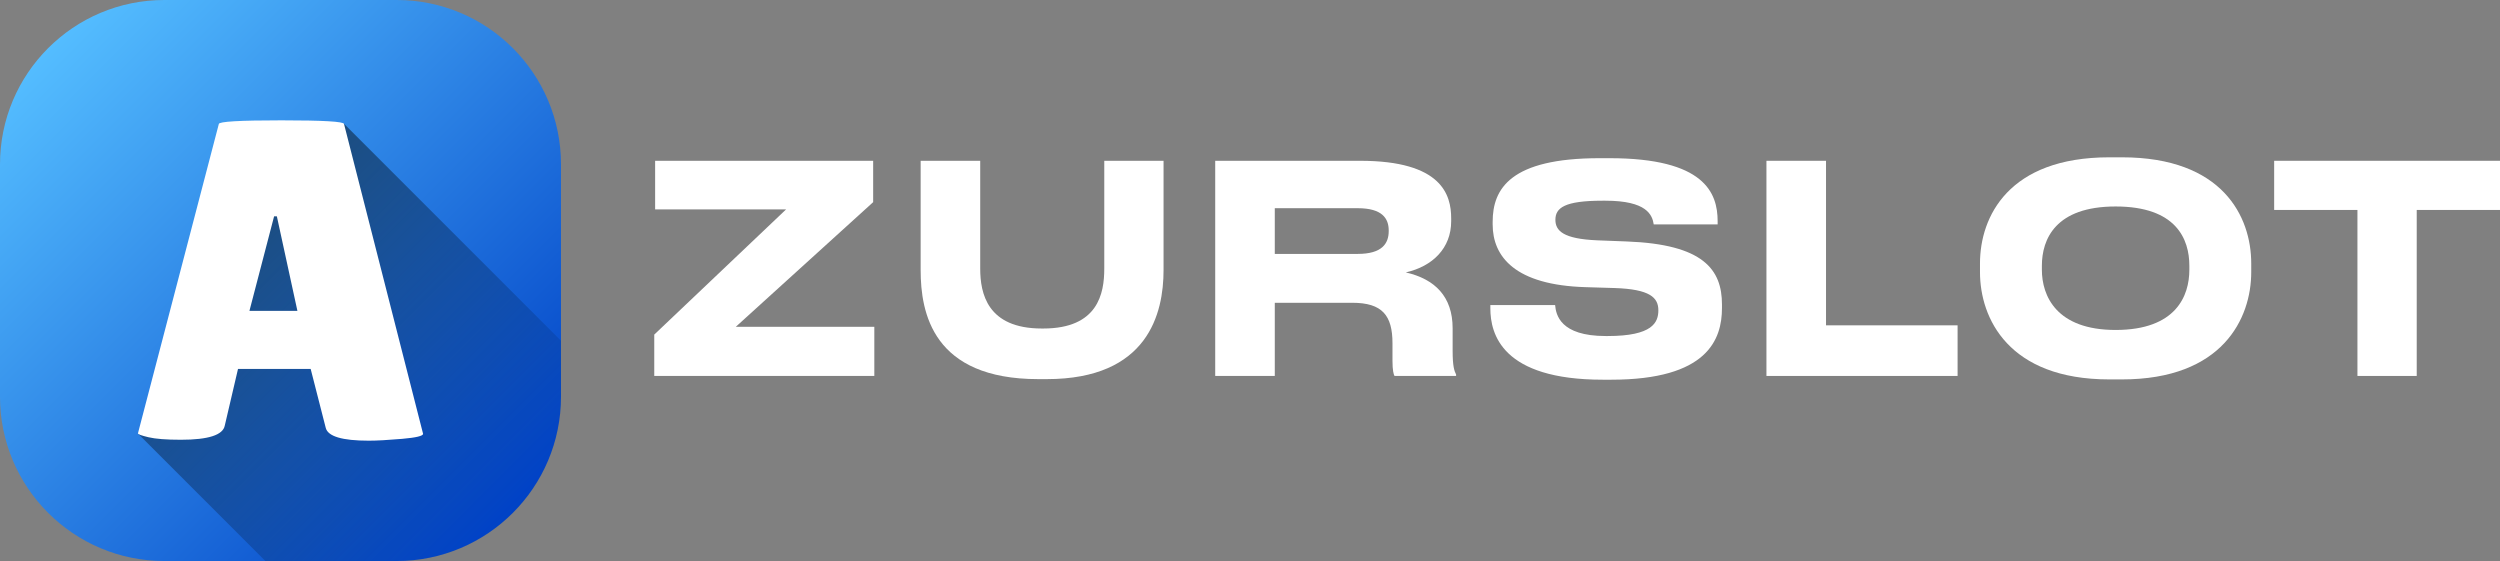
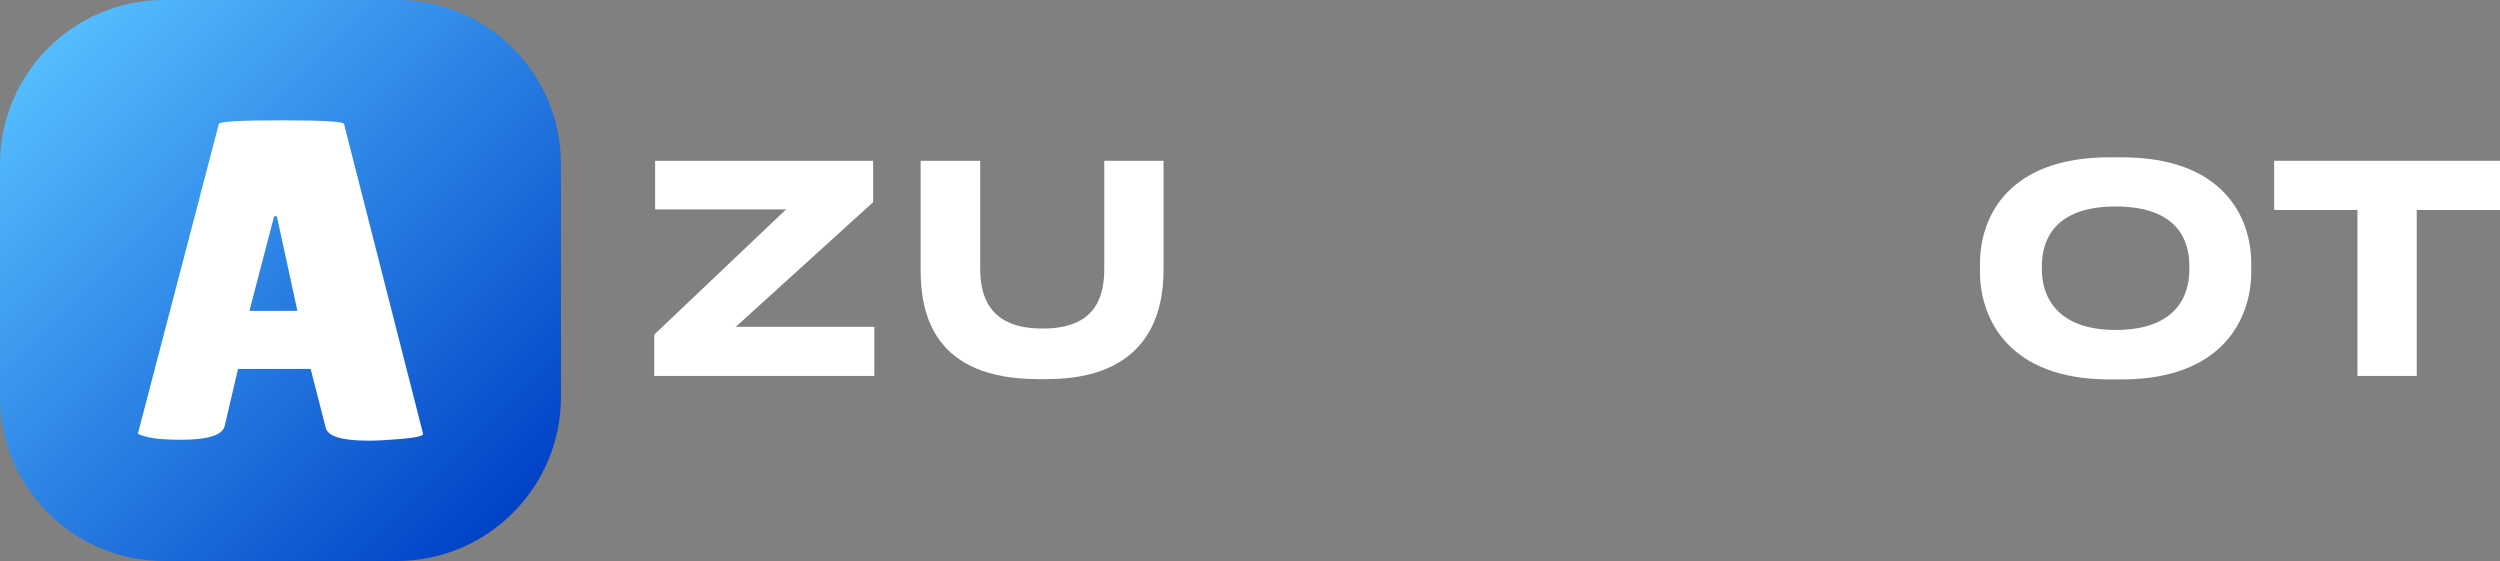
<svg xmlns="http://www.w3.org/2000/svg" width="254" height="57" viewBox="0 0 254 57" fill="none">
  <rect x="0" y="0" width="254" height="57" fill="#808080" stroke="none" />
  <path d="M88.831 38.196H66.473V33.994L79.87 21.272H66.561V16.336H88.713V20.538L74.758 33.201H88.831V38.196Z" fill="white" />
  <path d="M105.495 38.519C94.772 38.519 93.538 31.791 93.538 27.442V16.336H99.59V27.295C99.59 29.793 100.295 33.377 105.848 33.377H105.995C111.577 33.377 112.194 29.793 112.194 27.295V16.336H118.217V27.442C118.217 31.82 116.659 38.519 106.347 38.519H105.495Z" fill="white" />
-   <path d="M129.518 21.154V25.797H137.95C140.418 25.797 141.094 24.739 141.094 23.476V23.417C141.094 22.183 140.418 21.154 137.95 21.154H129.518ZM142.827 27.677C145.794 28.353 147.587 30.145 147.587 33.348V35.61C147.587 37.256 147.763 37.696 147.939 38.049V38.196H141.681C141.593 38.049 141.476 37.638 141.476 36.668V34.876C141.476 32.055 140.447 30.762 137.392 30.762H129.518V38.196H123.466V16.336H138.185C146.5 16.336 147.44 19.803 147.44 22.183V22.477C147.44 25.209 145.559 27.06 142.827 27.677Z" fill="white" />
-   <path d="M163.7 38.578H162.848C152.594 38.578 151.419 33.935 151.419 31.32V30.997H158C158.088 31.967 158.5 34.141 163.142 34.141H163.347C167.901 34.141 168.489 32.76 168.489 31.526C168.489 30.233 167.637 29.381 164.023 29.264L161.114 29.176C153.946 28.97 151.654 26.091 151.654 22.8V22.535C151.654 19.157 153.476 16.072 162.525 16.072H163.523C173.189 16.072 174.512 19.597 174.512 22.477V22.8H168.019C167.872 21.83 167.313 20.391 163.112 20.391H162.818C158.94 20.391 158.029 21.125 158.029 22.33C158.029 23.446 158.823 24.269 162.26 24.416L165.286 24.533C173.072 24.827 174.952 27.383 174.952 30.939V31.291C174.952 34.494 173.483 38.578 163.7 38.578Z" fill="white" />
-   <path d="M179.471 16.336H185.523V33.054H198.891V38.196H179.471V16.336Z" fill="white" />
  <path d="M214.3 15.983H215.593C225.817 15.983 228.726 22.007 228.726 26.766V27.648C228.726 32.349 225.817 38.548 215.593 38.548H214.3C204.076 38.548 201.167 32.349 201.167 27.648V26.766C201.167 22.007 204.076 15.983 214.3 15.983ZM222.438 27.001C222.438 24.298 221.116 20.978 214.946 20.978C208.835 20.978 207.455 24.298 207.455 27.001V27.413C207.455 30.057 208.924 33.524 214.946 33.524C221.087 33.524 222.438 30.057 222.438 27.413V27.001Z" fill="white" />
  <path d="M239.516 38.196V21.331H231.055V16.336H254V21.331H245.539V38.196H239.516Z" fill="white" />
  <g clip-path="url(#clip0_8879_562)">
    <path d="M40.298 0H16.698C7.476 0 0 7.476 0 16.699V40.301C0 49.523 7.476 57 16.698 57H40.298C49.521 57 56.997 49.523 56.997 40.301V16.699C56.997 7.476 49.521 0 40.298 0Z" fill="url(#paint0_linear_8879_562)" />
-     <path d="M34.931 12.557L23.485 17.417L14.038 44.074L26.963 57H40.301C49.523 57 56.999 49.523 56.999 40.301V34.624L34.933 12.557H34.931Z" fill="url(#paint1_linear_8879_562)" />
    <path d="M37.46 44.773C34.767 44.773 33.312 44.34 33.096 43.472L31.564 37.483H24.182L22.837 43.24C22.651 44.2 21.166 44.679 18.379 44.679C16.894 44.679 15.794 44.594 15.083 44.423C14.37 44.254 14.015 44.121 14.015 44.029L22.232 12.598C22.232 12.351 24.352 12.226 28.593 12.226C32.834 12.226 34.953 12.35 34.953 12.598L42.985 44.077C42.985 44.294 42.272 44.464 40.849 44.588C39.426 44.71 38.296 44.773 37.46 44.773ZM25.342 31.587H30.217L28.128 21.976H27.849L25.342 31.587Z" fill="white" />
  </g>
  <defs>
    <linearGradient id="paint0_linear_8879_562" x1="4.89" y1="4.891" x2="52.109" y2="52.107" gradientUnits="userSpaceOnUse">
      <stop stop-color="#54BDFF" />
      <stop offset="1" stop-color="#0042C7" />
    </linearGradient>
    <linearGradient id="paint1_linear_8879_562" x1="18.536" y1="22.367" x2="50.193" y2="54.022" gradientUnits="userSpaceOnUse">
      <stop stop-opacity="0.5" />
      <stop offset="1" stop-opacity="0" />
    </linearGradient>
    <clipPath id="clip0_8879_562">
      <rect width="56.997" height="57" fill="white" />
    </clipPath>
  </defs>
</svg>